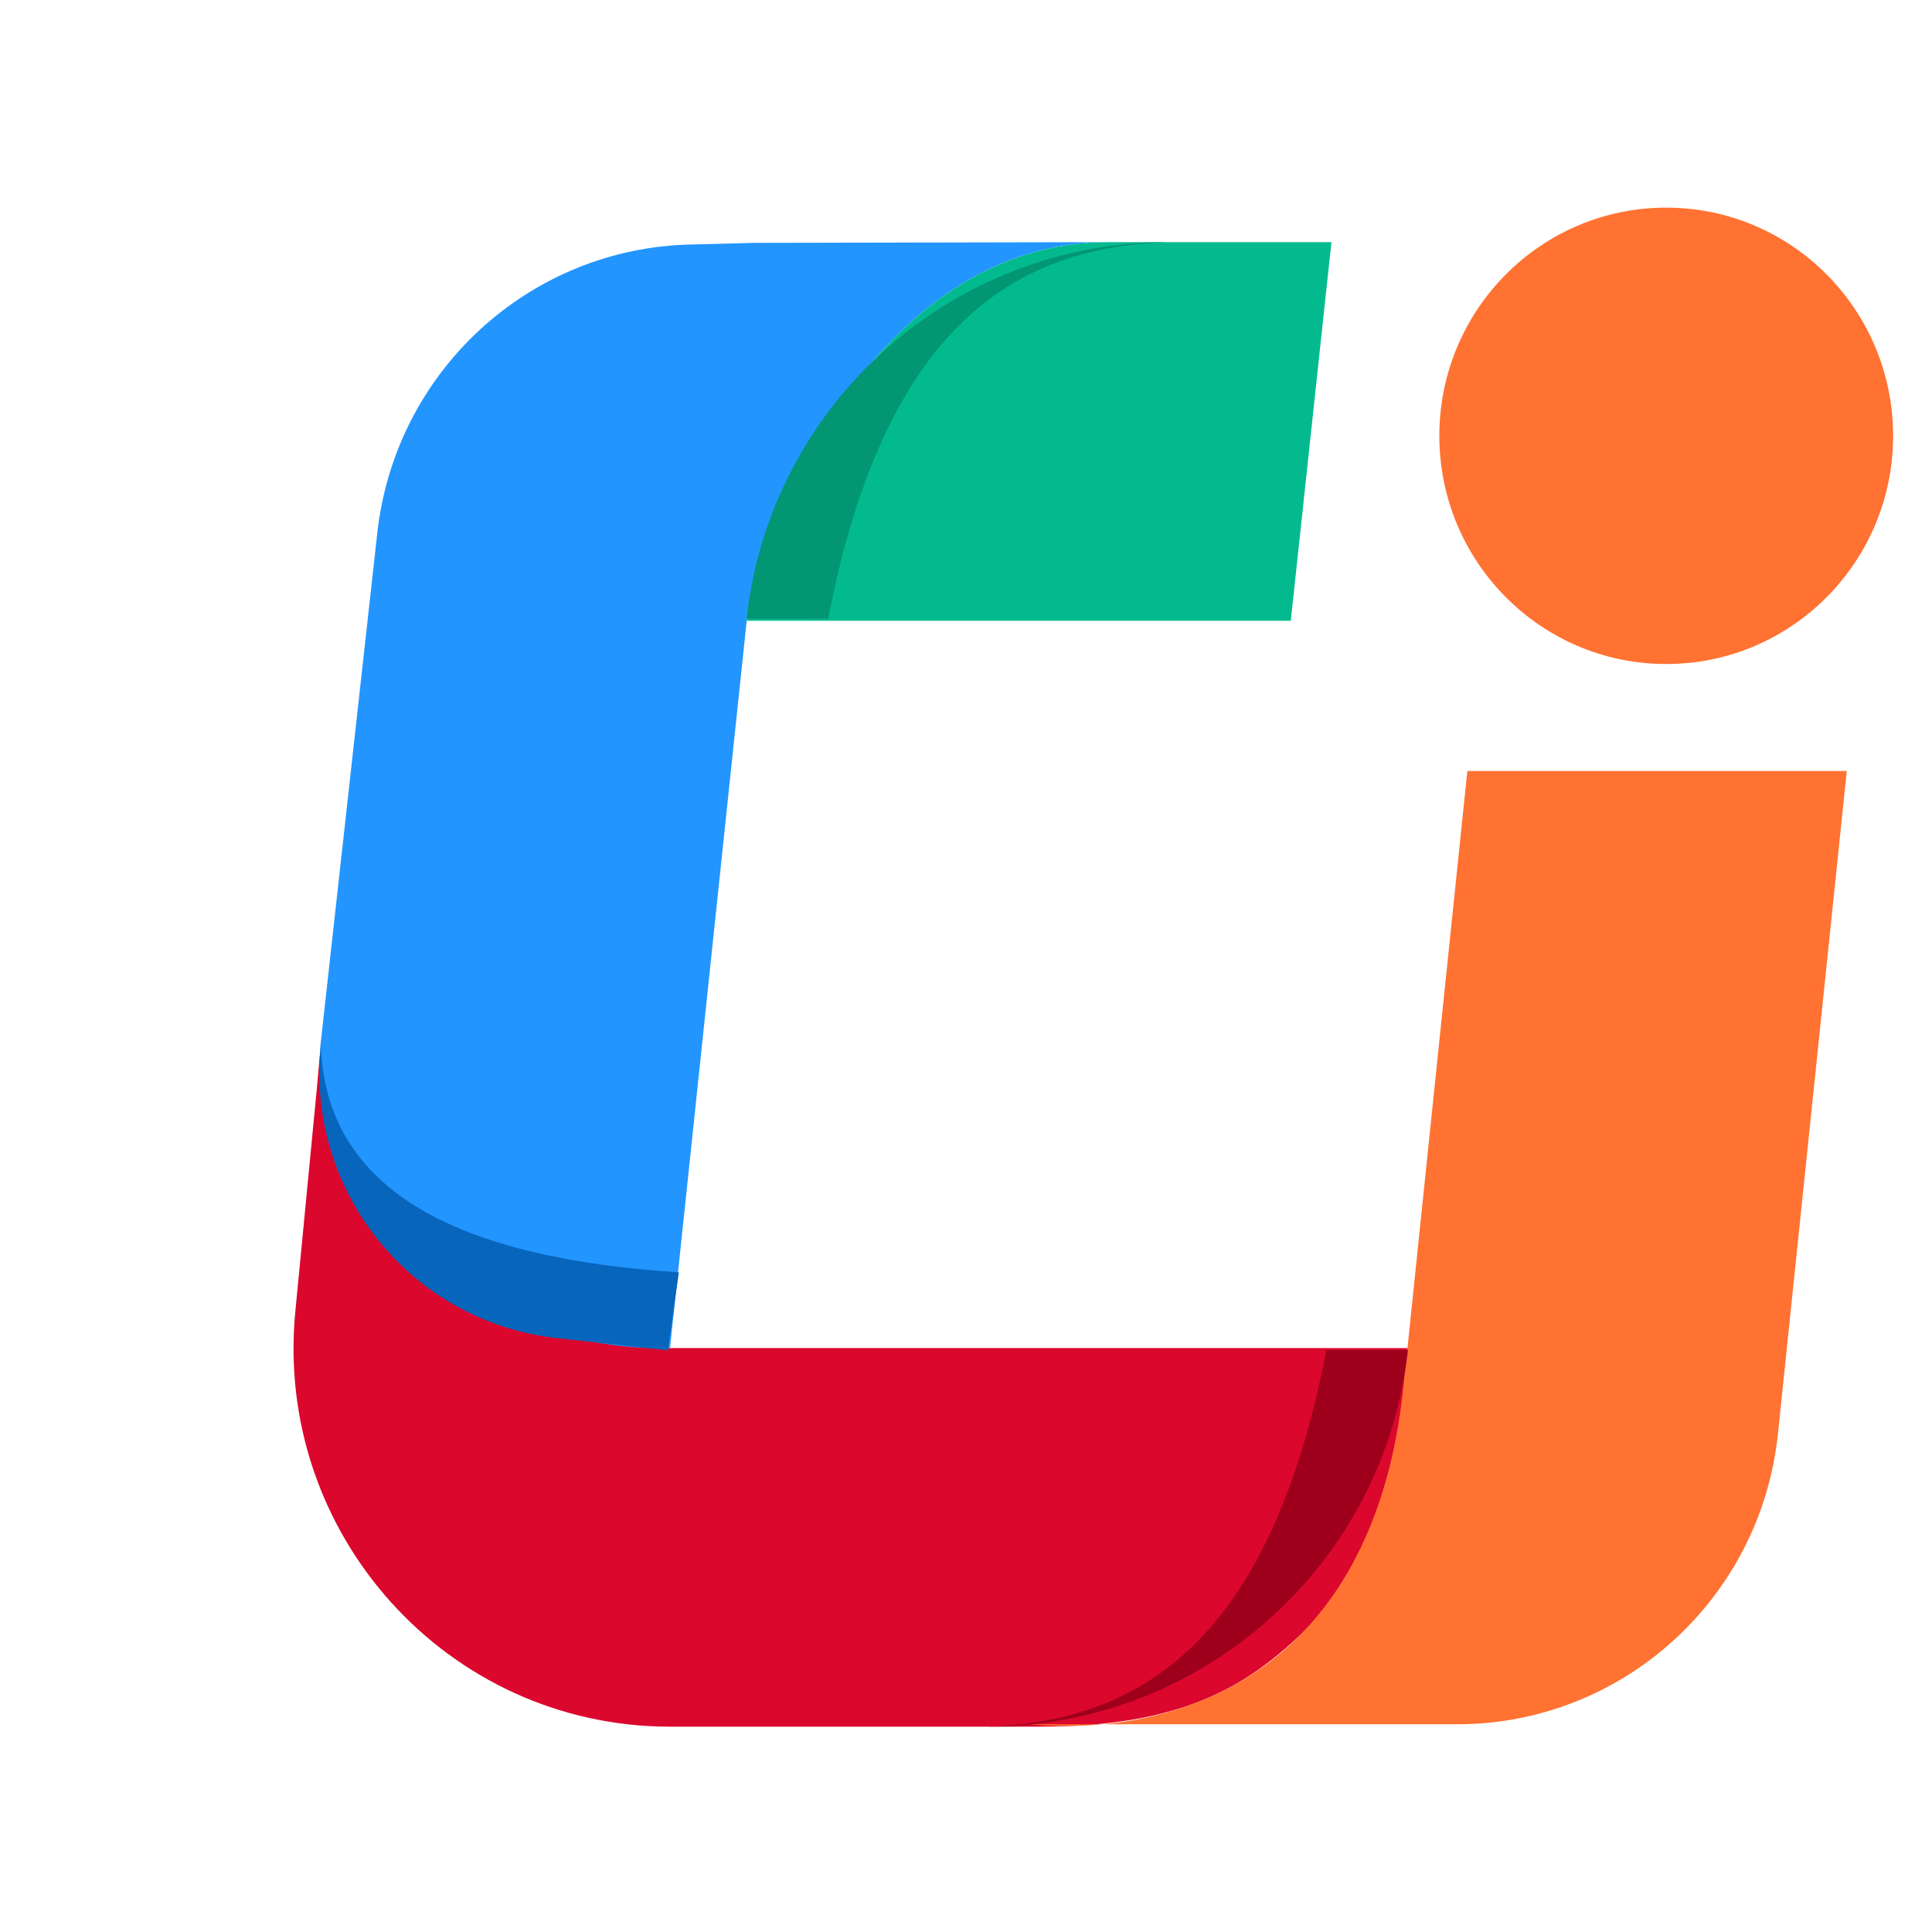
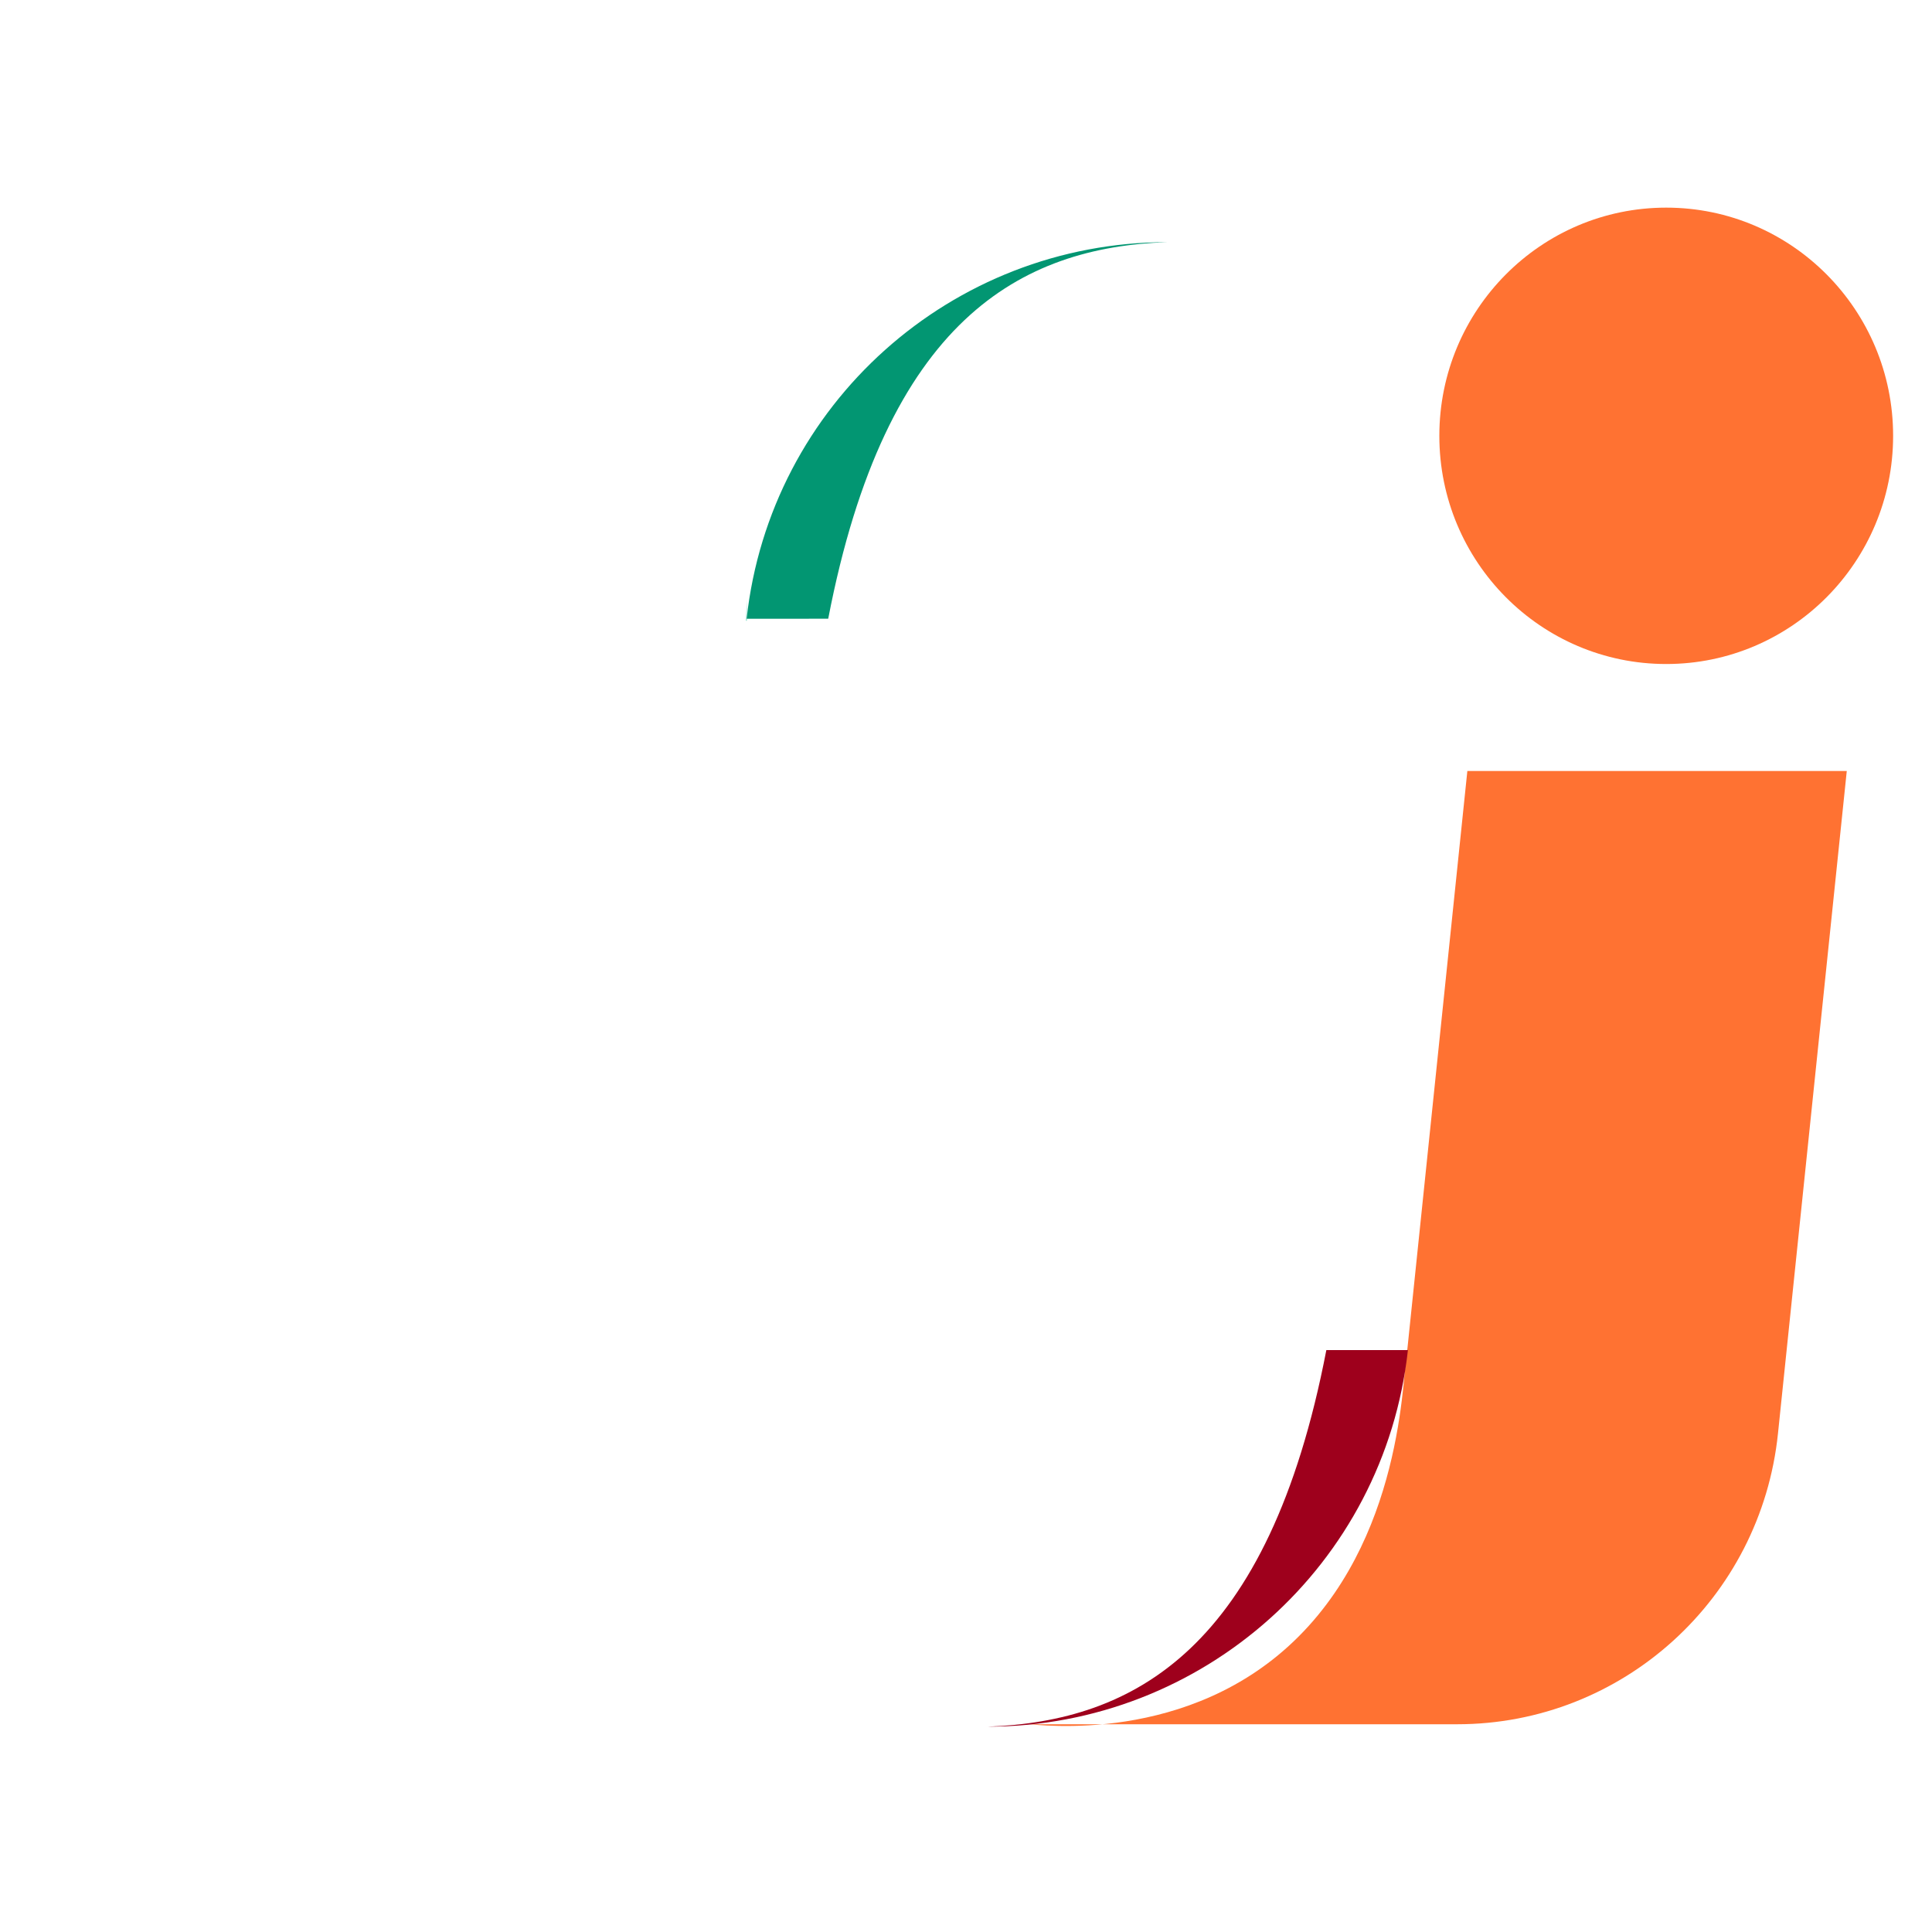
<svg xmlns="http://www.w3.org/2000/svg" width="32" height="32" viewBox="0 0 72 72" fill="none">
  <g transform="translate(2, 8)">
-     <path d="M9.807 32.574L9.013 40.805C8.168 49.121 14.658 56.348 22.97 56.348H36.712C42.65 56.348 45.029 54.542 47.639 51.721C50.249 48.901 50.454 42.238 50.454 42.238L22.97 42.238C22.97 42.238 19.332 42.238 15.581 40.26C14.582 39.754 13.758 39.184 13.078 38.584C10.451 36.09 9.778 32.939 9.947 31.006L9.807 32.574Z" fill="#DB072D" />
-     <path d="M25.826 15.147C26.714 10.556 31.056 1.024 39.29 1.024L26.127 1.051L23.803 1.111C17.741 1.216 12.705 5.843 12.056 11.906L9.943 30.945C9.943 30.945 9.544 36.384 14.331 39.719C18.637 42.535 22.97 42.238 22.97 42.238L25.826 15.147Z" fill="#2295FF" />
-     <path d="M25.828 15.134H46.104L47.619 1.024H39.29C31.064 1.024 26.722 10.539 25.828 15.134Z" fill="#02BA8E" />
    <path d="M25.827 15.134H25.81L25.827 14.354V15.134Z" fill="#02BA8E" />
    <path d="M66.824 20.732H52.684L50.447 42.288C50.267 42.843 50.424 48.938 46.413 52.971C42.336 57.072 36.621 56.256 36.33 56.258L52.304 56.258C58.46 56.258 63.621 51.581 64.26 45.423L66.824 20.732Z" fill="#FF7232" />
    <path d="M47.429 42.314L50.469 42.313C49.595 50.3 42.828 56.348 34.794 56.348C40.249 56.156 45.279 53.466 47.429 42.314Z" fill="#9E001C" />
    <path d="M28.865 15.058L25.825 15.059C26.699 7.072 33.466 1.024 41.5 1.024C36.045 1.216 31.015 3.906 28.865 15.058Z" fill="#029672" />
-     <path d="M23.299 39.417L22.893 42.325L18.75 41.867C13.32 41.266 9.393 36.396 9.956 30.962C10.147 36.448 15.166 38.89 23.299 39.417Z" fill="#0765BB" />
    <path d="M68.551 8.242C68.551 12.938 64.765 16.746 60.095 16.746C55.426 16.746 51.64 12.938 51.64 8.242C51.64 3.546 55.426 -0.262 60.095 -0.262C64.765 -0.262 68.551 3.546 68.551 8.242Z" fill="#FF7232" />
  </g>
</svg>